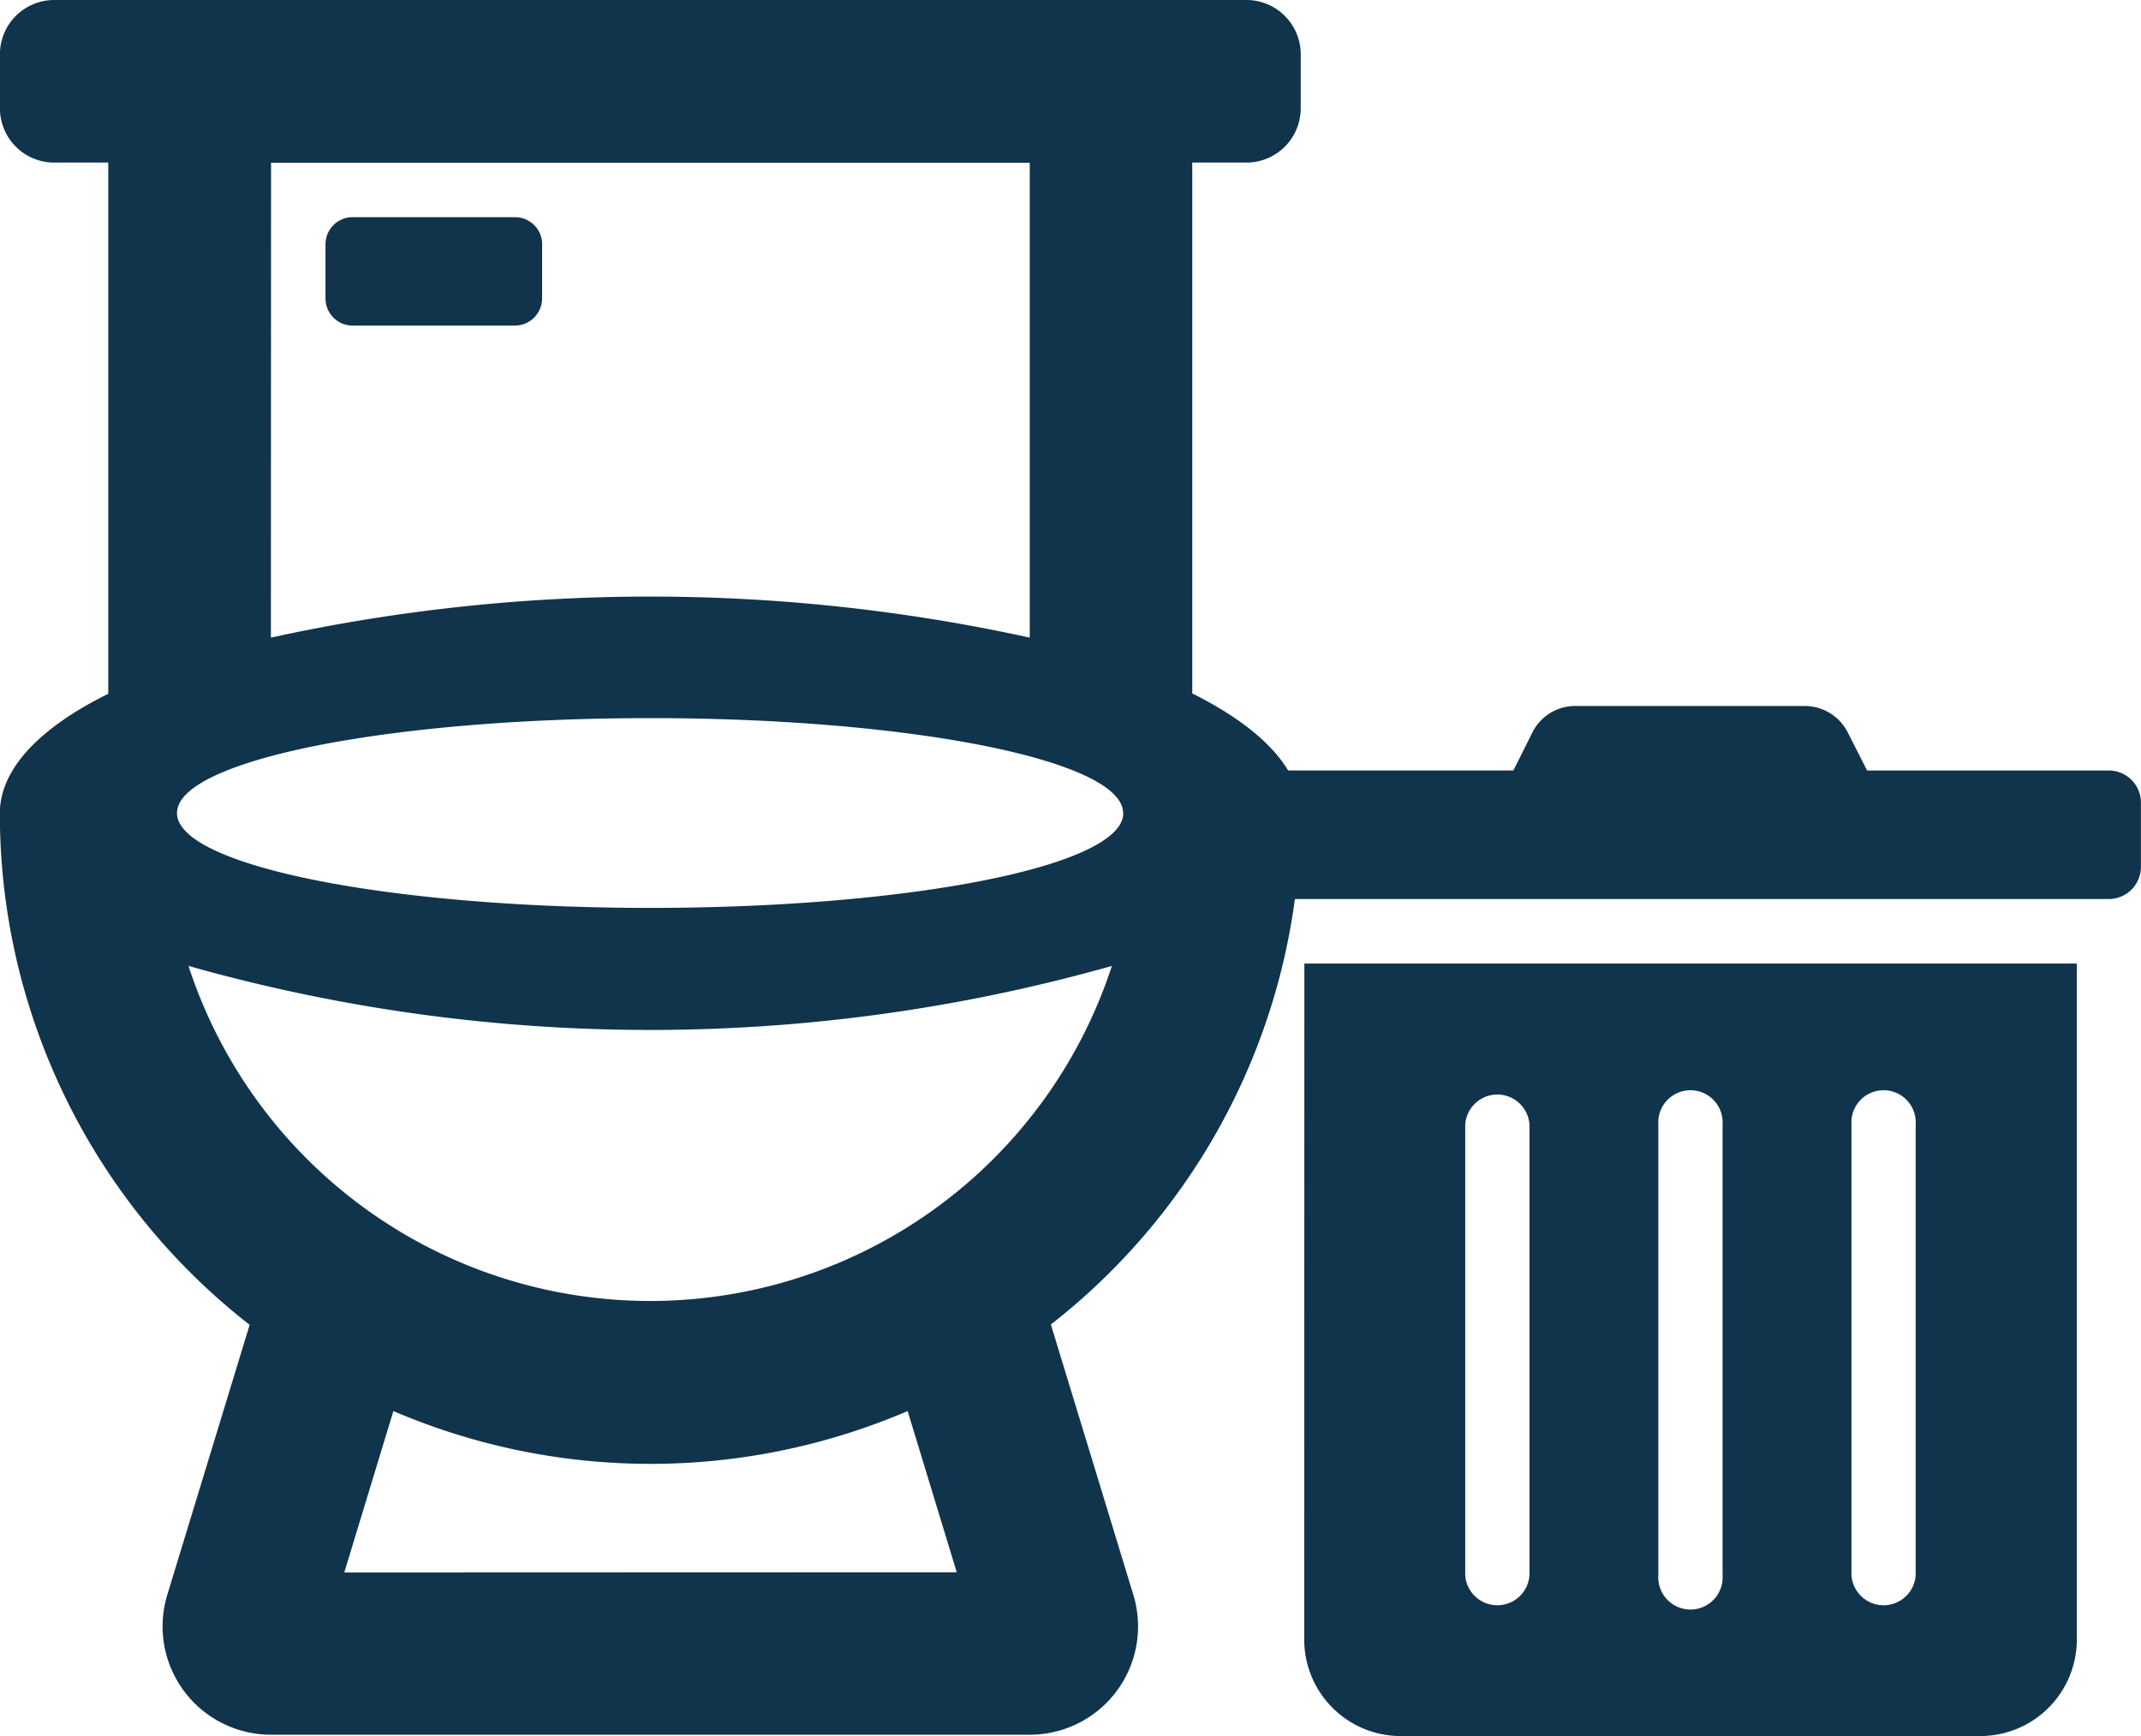
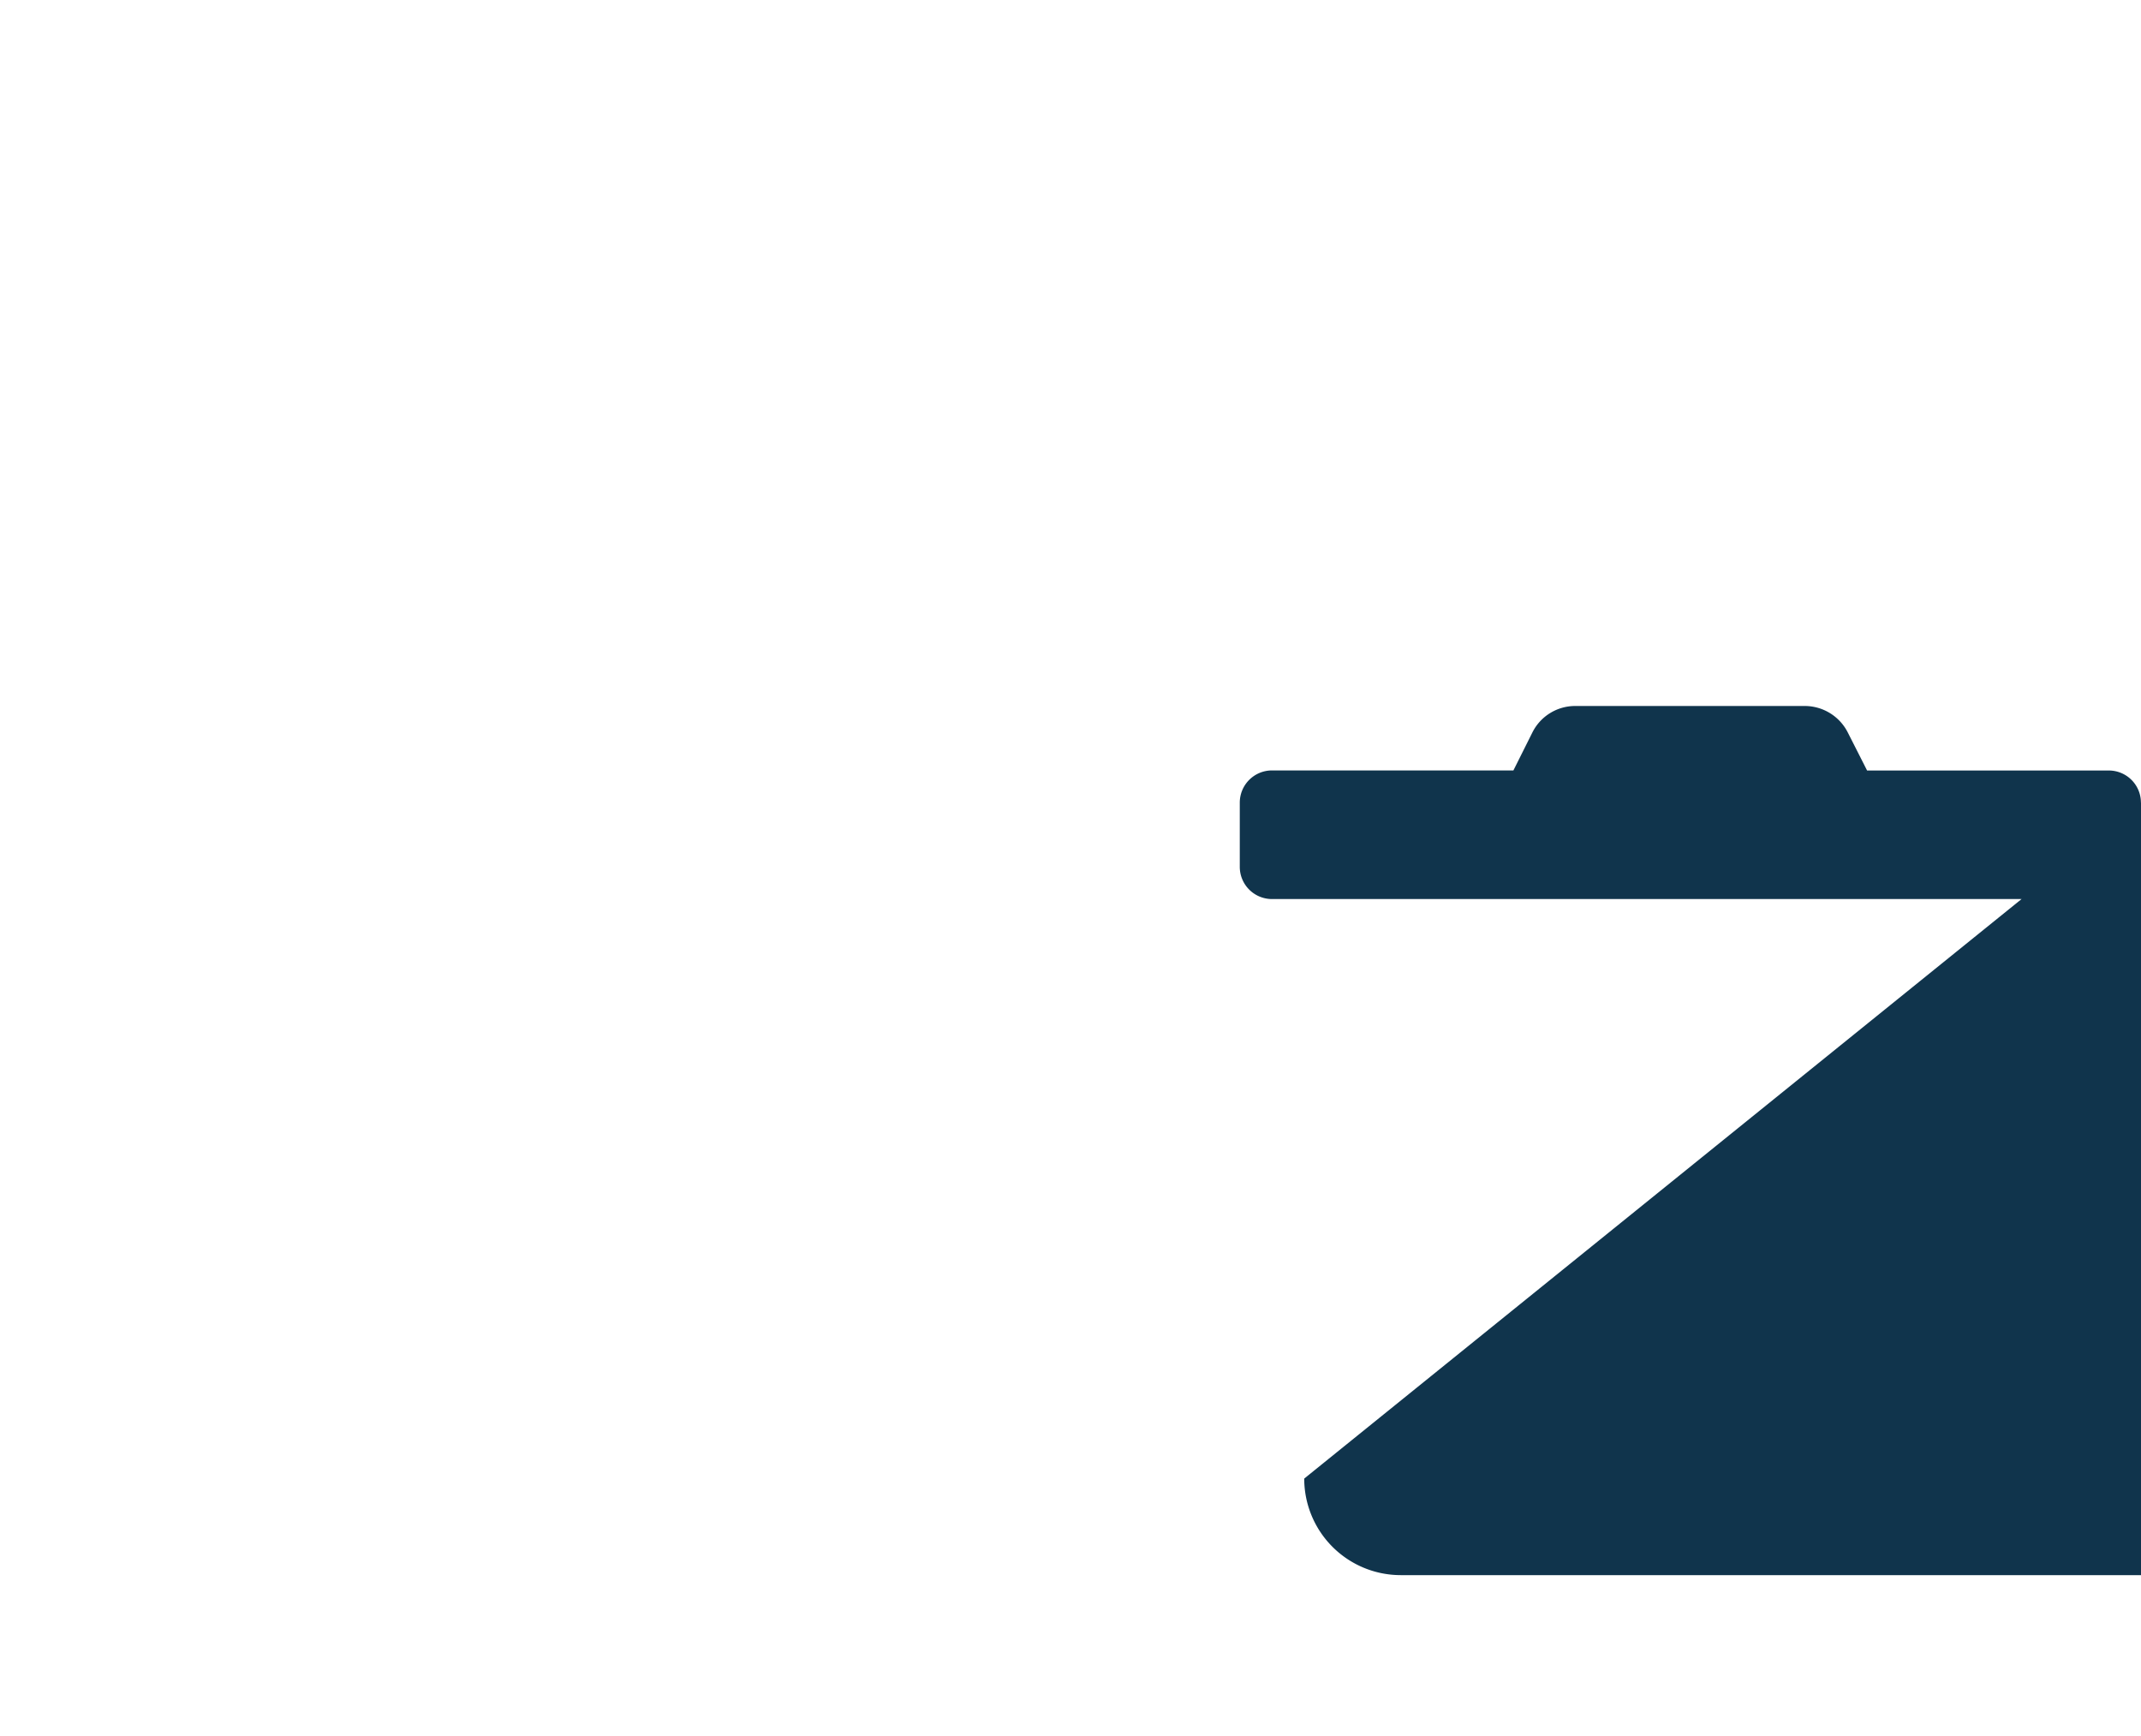
<svg xmlns="http://www.w3.org/2000/svg" width="30" height="24.325" viewBox="0 0 30 24.325">
  <g id="Group_534" data-name="Group 534" transform="translate(-696 -1767.646)">
-     <path id="Path_1773" data-name="Path 1773" d="M964.354,567.875v7.438c.959.479,1.519,1.055,1.519,1.674a9.091,9.091,0,0,1-3.5,7.168l1.154,3.783a1.517,1.517,0,0,1-1.45,1.965H951.446a1.518,1.518,0,0,1-1.454-1.96l1.154-3.783a9.083,9.083,0,0,1-3.5-7.168c0-.621.56-1.2,1.519-1.674v-7.443h-.759a.761.761,0,0,1-.759-.76v-.759a.761.761,0,0,1,.759-.759h16.709a.761.761,0,0,1,.759.759v.759a.761.761,0,0,1-.759.76Zm-.969,9.114c0-.737-2.967-1.33-6.629-1.33s-6.628.593-6.628,1.33,2.966,1.329,6.628,1.329,6.631-.59,6.631-1.326Zm-.157,2.142a23.775,23.775,0,0,1-12.939,0,6.805,6.805,0,0,0,12.939,0Zm-11.784-4.6a24.862,24.862,0,0,1,10.633,0v-6.653H951.446Zm3.8-5.511v.759a.382.382,0,0,1-.38.38h-2.276a.38.38,0,0,1-.379-.38v-.759a.38.38,0,0,1,.379-.38h2.276a.381.381,0,0,1,.381.381Zm5.81,18.607-.688-2.259a9.142,9.142,0,0,1-7.206,0l-.688,2.262Z" transform="translate(-251.648 1202.049)" fill="#10344c" />
-     <path id="Path_1774" data-name="Path 1774" d="M986.222,581.726v.9a.451.451,0,0,1-.451.451H974.046a.451.451,0,0,1-.451-.451v-.9a.451.451,0,0,1,.451-.451h3.383l.264-.528a.67.67,0,0,1,.6-.375h3.224a.677.677,0,0,1,.6.376l.268.528h3.382A.45.45,0,0,1,986.222,581.726ZM974.5,583.981h10.824v9.471a1.354,1.354,0,0,1-1.354,1.353H975.85a1.353,1.353,0,0,1-1.352-1.353Zm2.254,8.57a.451.451,0,0,0,.9,0v-6.314a.451.451,0,0,0-.9,0Zm2.706,0a.451.451,0,1,0,.9,0v-6.314a.451.451,0,1,0-.9,0Zm2.706,0a.451.451,0,0,0,.9,0v-6.314a.451.451,0,1,0-.9,0Z" transform="translate(-260.223 1197.166)" fill="#10344c" />
+     <path id="Path_1774" data-name="Path 1774" d="M986.222,581.726v.9a.451.451,0,0,1-.451.451H974.046a.451.451,0,0,1-.451-.451v-.9a.451.451,0,0,1,.451-.451h3.383l.264-.528a.67.67,0,0,1,.6-.375h3.224a.677.677,0,0,1,.6.376l.268.528h3.382A.45.45,0,0,1,986.222,581.726Zh10.824v9.471a1.354,1.354,0,0,1-1.354,1.353H975.85a1.353,1.353,0,0,1-1.352-1.353Zm2.254,8.57a.451.451,0,0,0,.9,0v-6.314a.451.451,0,0,0-.9,0Zm2.706,0a.451.451,0,1,0,.9,0v-6.314a.451.451,0,1,0-.9,0Zm2.706,0a.451.451,0,0,0,.9,0v-6.314a.451.451,0,1,0-.9,0Z" transform="translate(-260.223 1197.166)" fill="#10344c" />
  </g>
</svg>